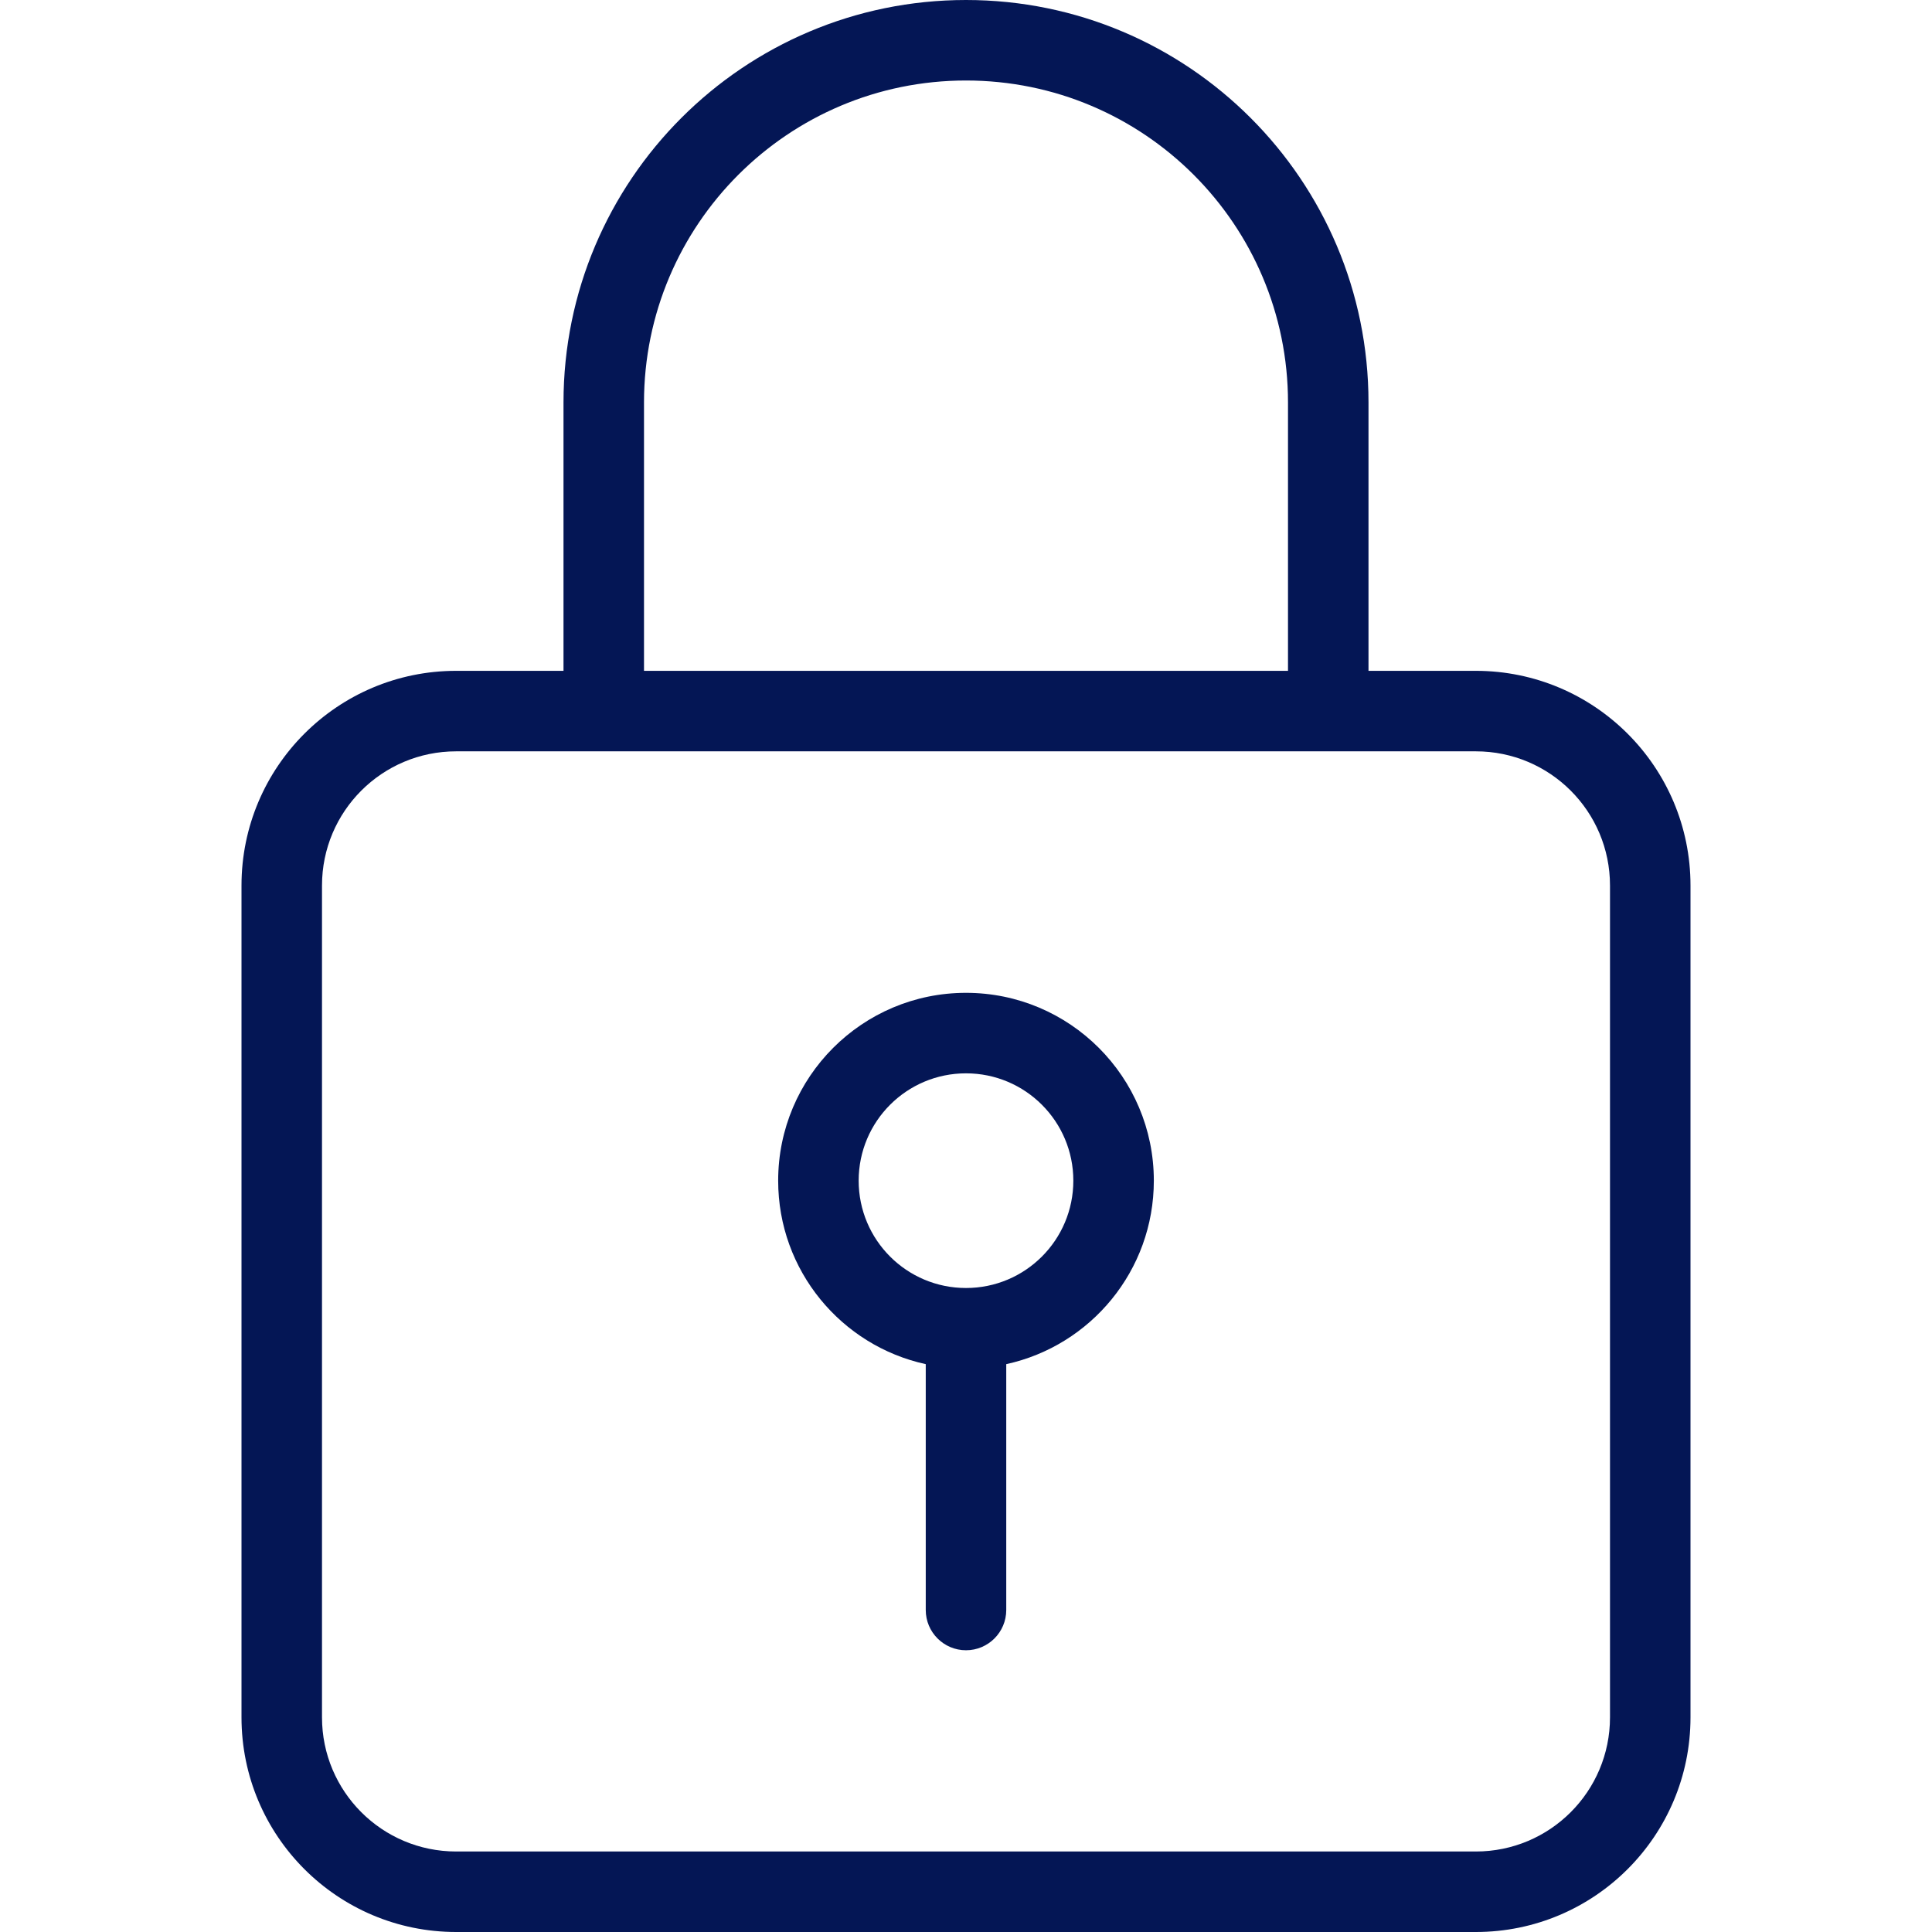
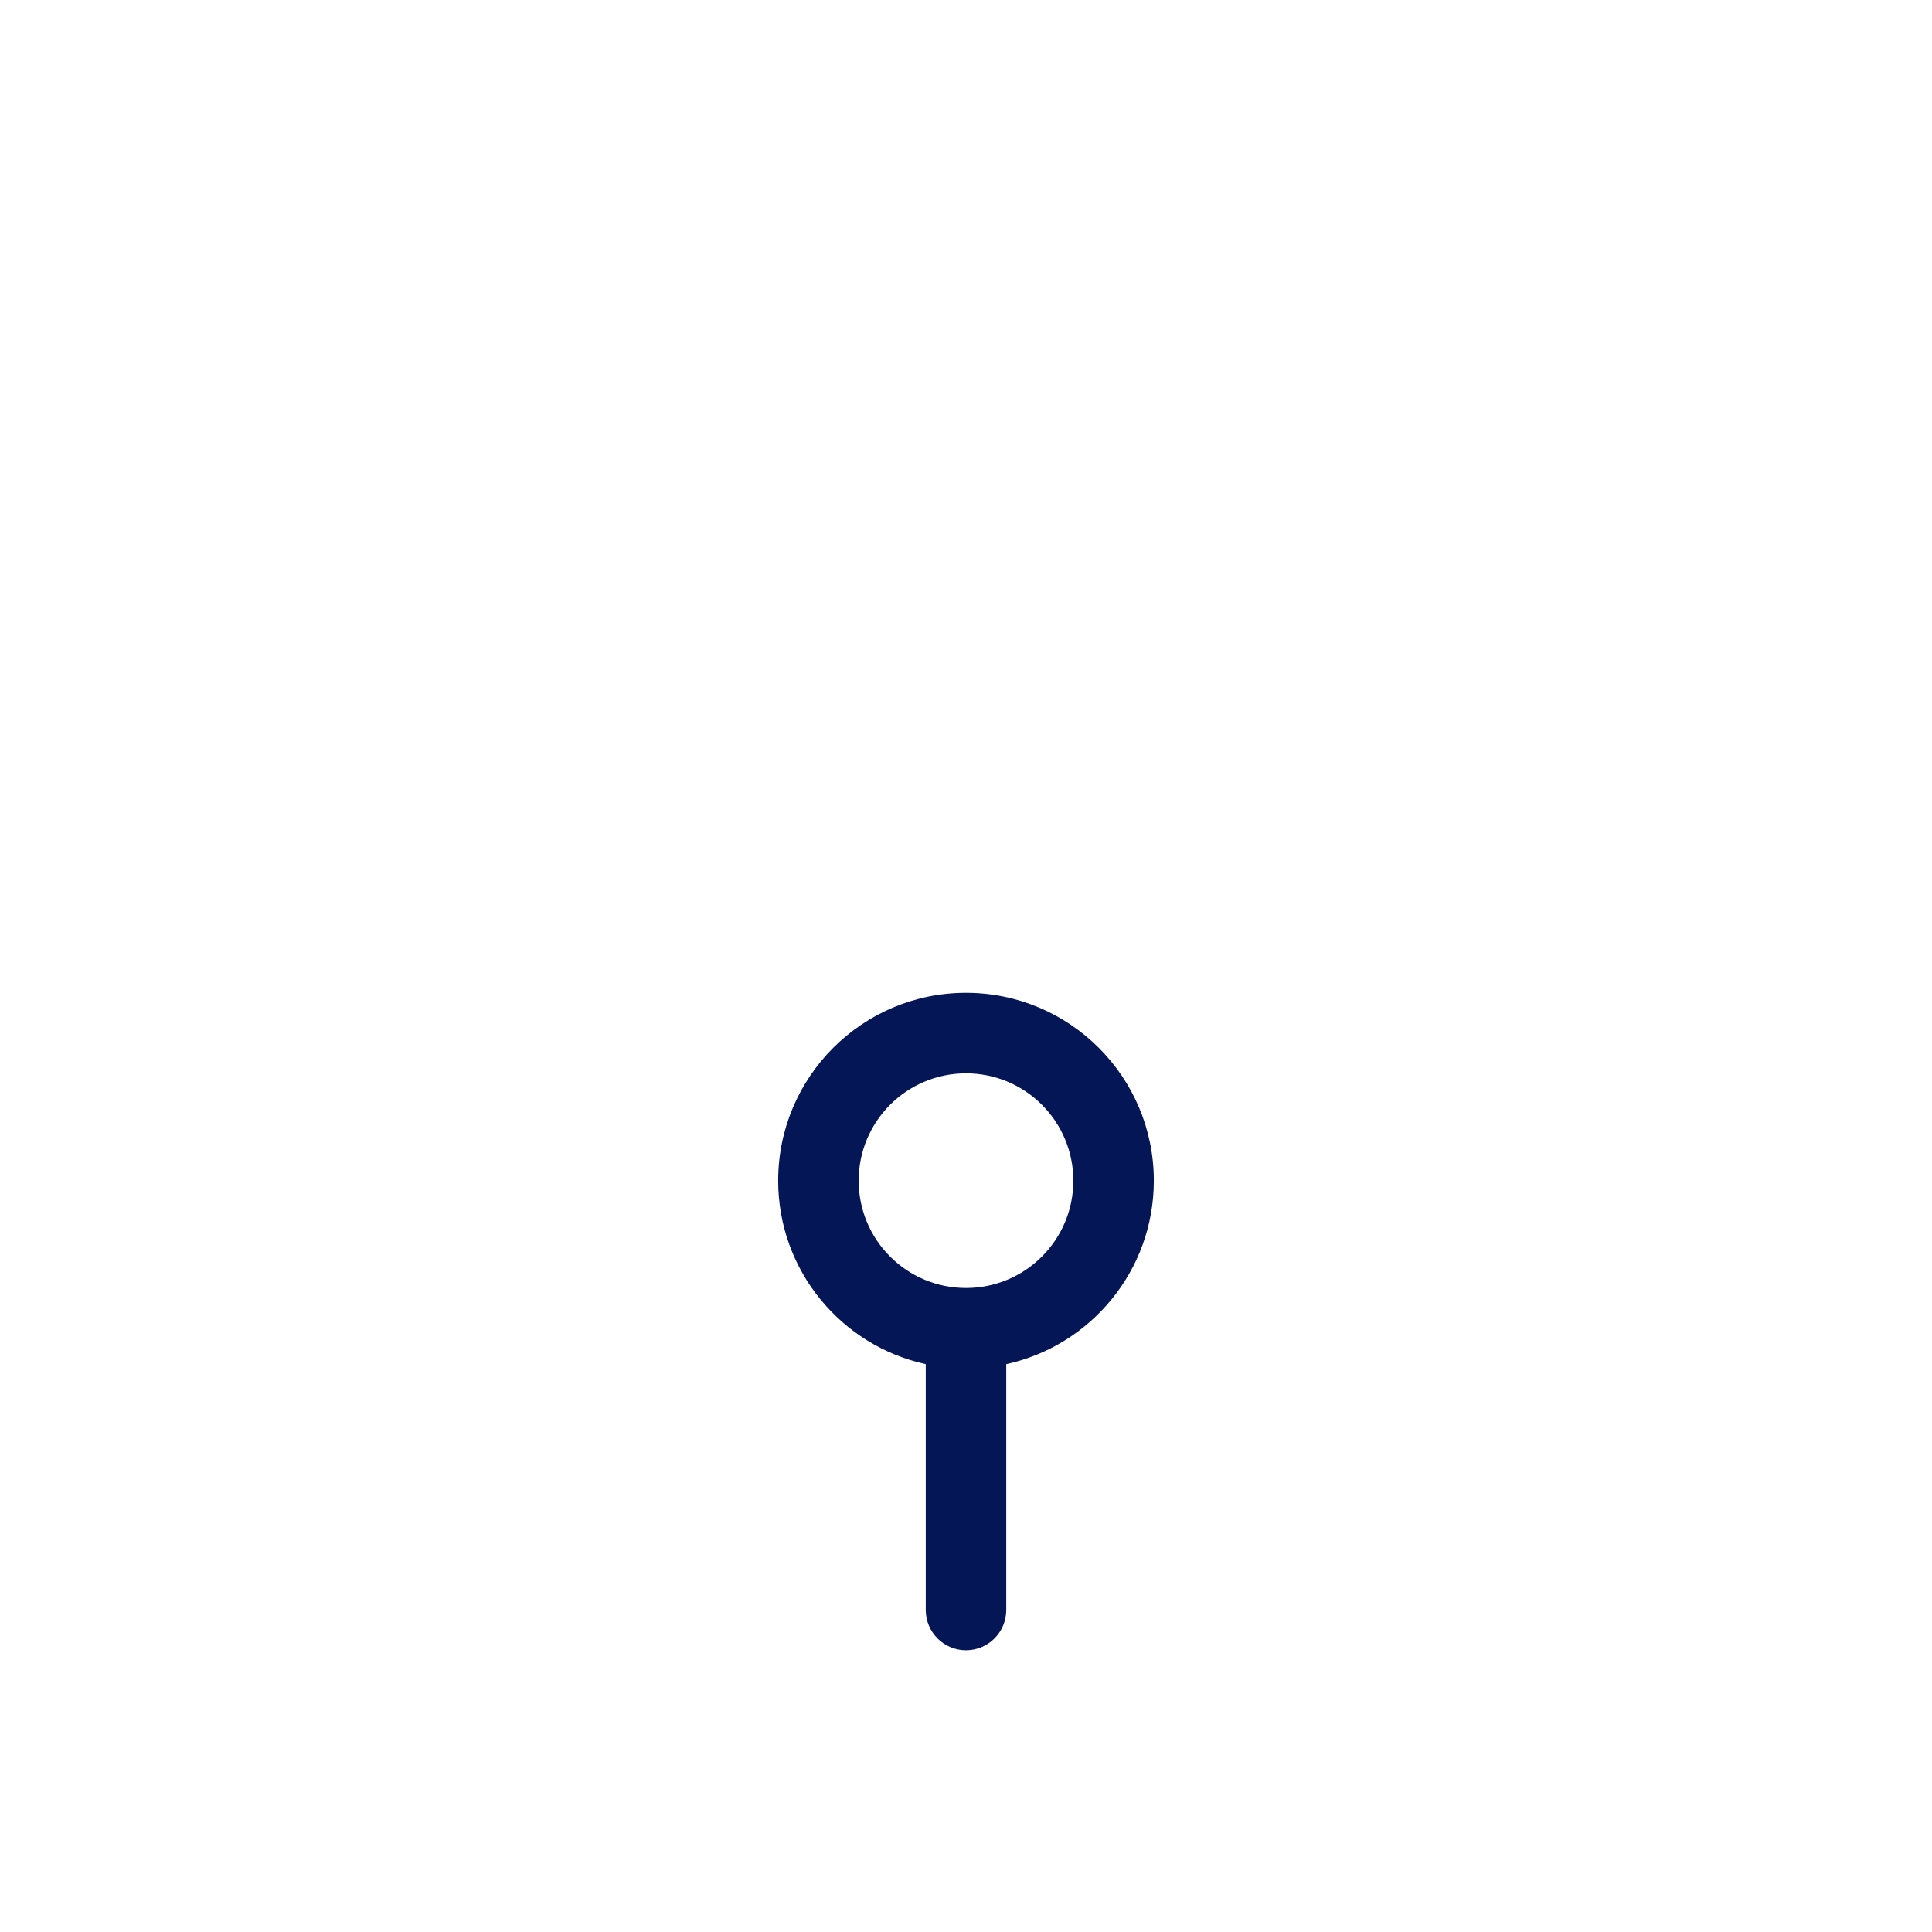
<svg xmlns="http://www.w3.org/2000/svg" width="36" height="36" viewBox="0 0 36 36" fill="none">
-   <path fill-rule="evenodd" clip-rule="evenodd" d="M10.5 12.5V7.5C10.5 3.358 13.858 0 18 0C22.142 0 25.5 3.358 25.5 7.5V12.5H27.5C29.709 12.5 31.5 14.291 31.5 16.5V32C31.5 34.209 29.709 36 27.5 36H8.5C6.291 36 4.5 34.209 4.5 32V16.5C4.5 14.291 6.291 12.5 8.5 12.5H10.5ZM24 7.5V12.5H12V7.5C12 4.186 14.686 1.5 18 1.5C21.314 1.5 24 4.186 24 7.5ZM8.5 14C7.119 14 6 15.119 6 16.5V32C6 33.381 7.119 34.5 8.5 34.5H27.5C28.881 34.5 30 33.381 30 32V16.5C30 15.119 28.881 14 27.5 14H8.5Z" fill="#041655" />
  <path fill-rule="evenodd" clip-rule="evenodd" d="M18.75 25.419C20.323 25.076 21.5 23.676 21.5 22C21.5 20.067 19.933 18.5 18 18.5C16.067 18.5 14.5 20.067 14.5 22C14.5 23.676 15.677 25.076 17.25 25.419V30C17.25 30.414 17.586 30.75 18 30.75C18.414 30.75 18.75 30.414 18.75 30V25.419ZM20 22C20 23.105 19.105 24 18 24C16.895 24 16 23.105 16 22C16 20.895 16.895 20 18 20C19.105 20 20 20.895 20 22Z" fill="#041655" />
</svg>